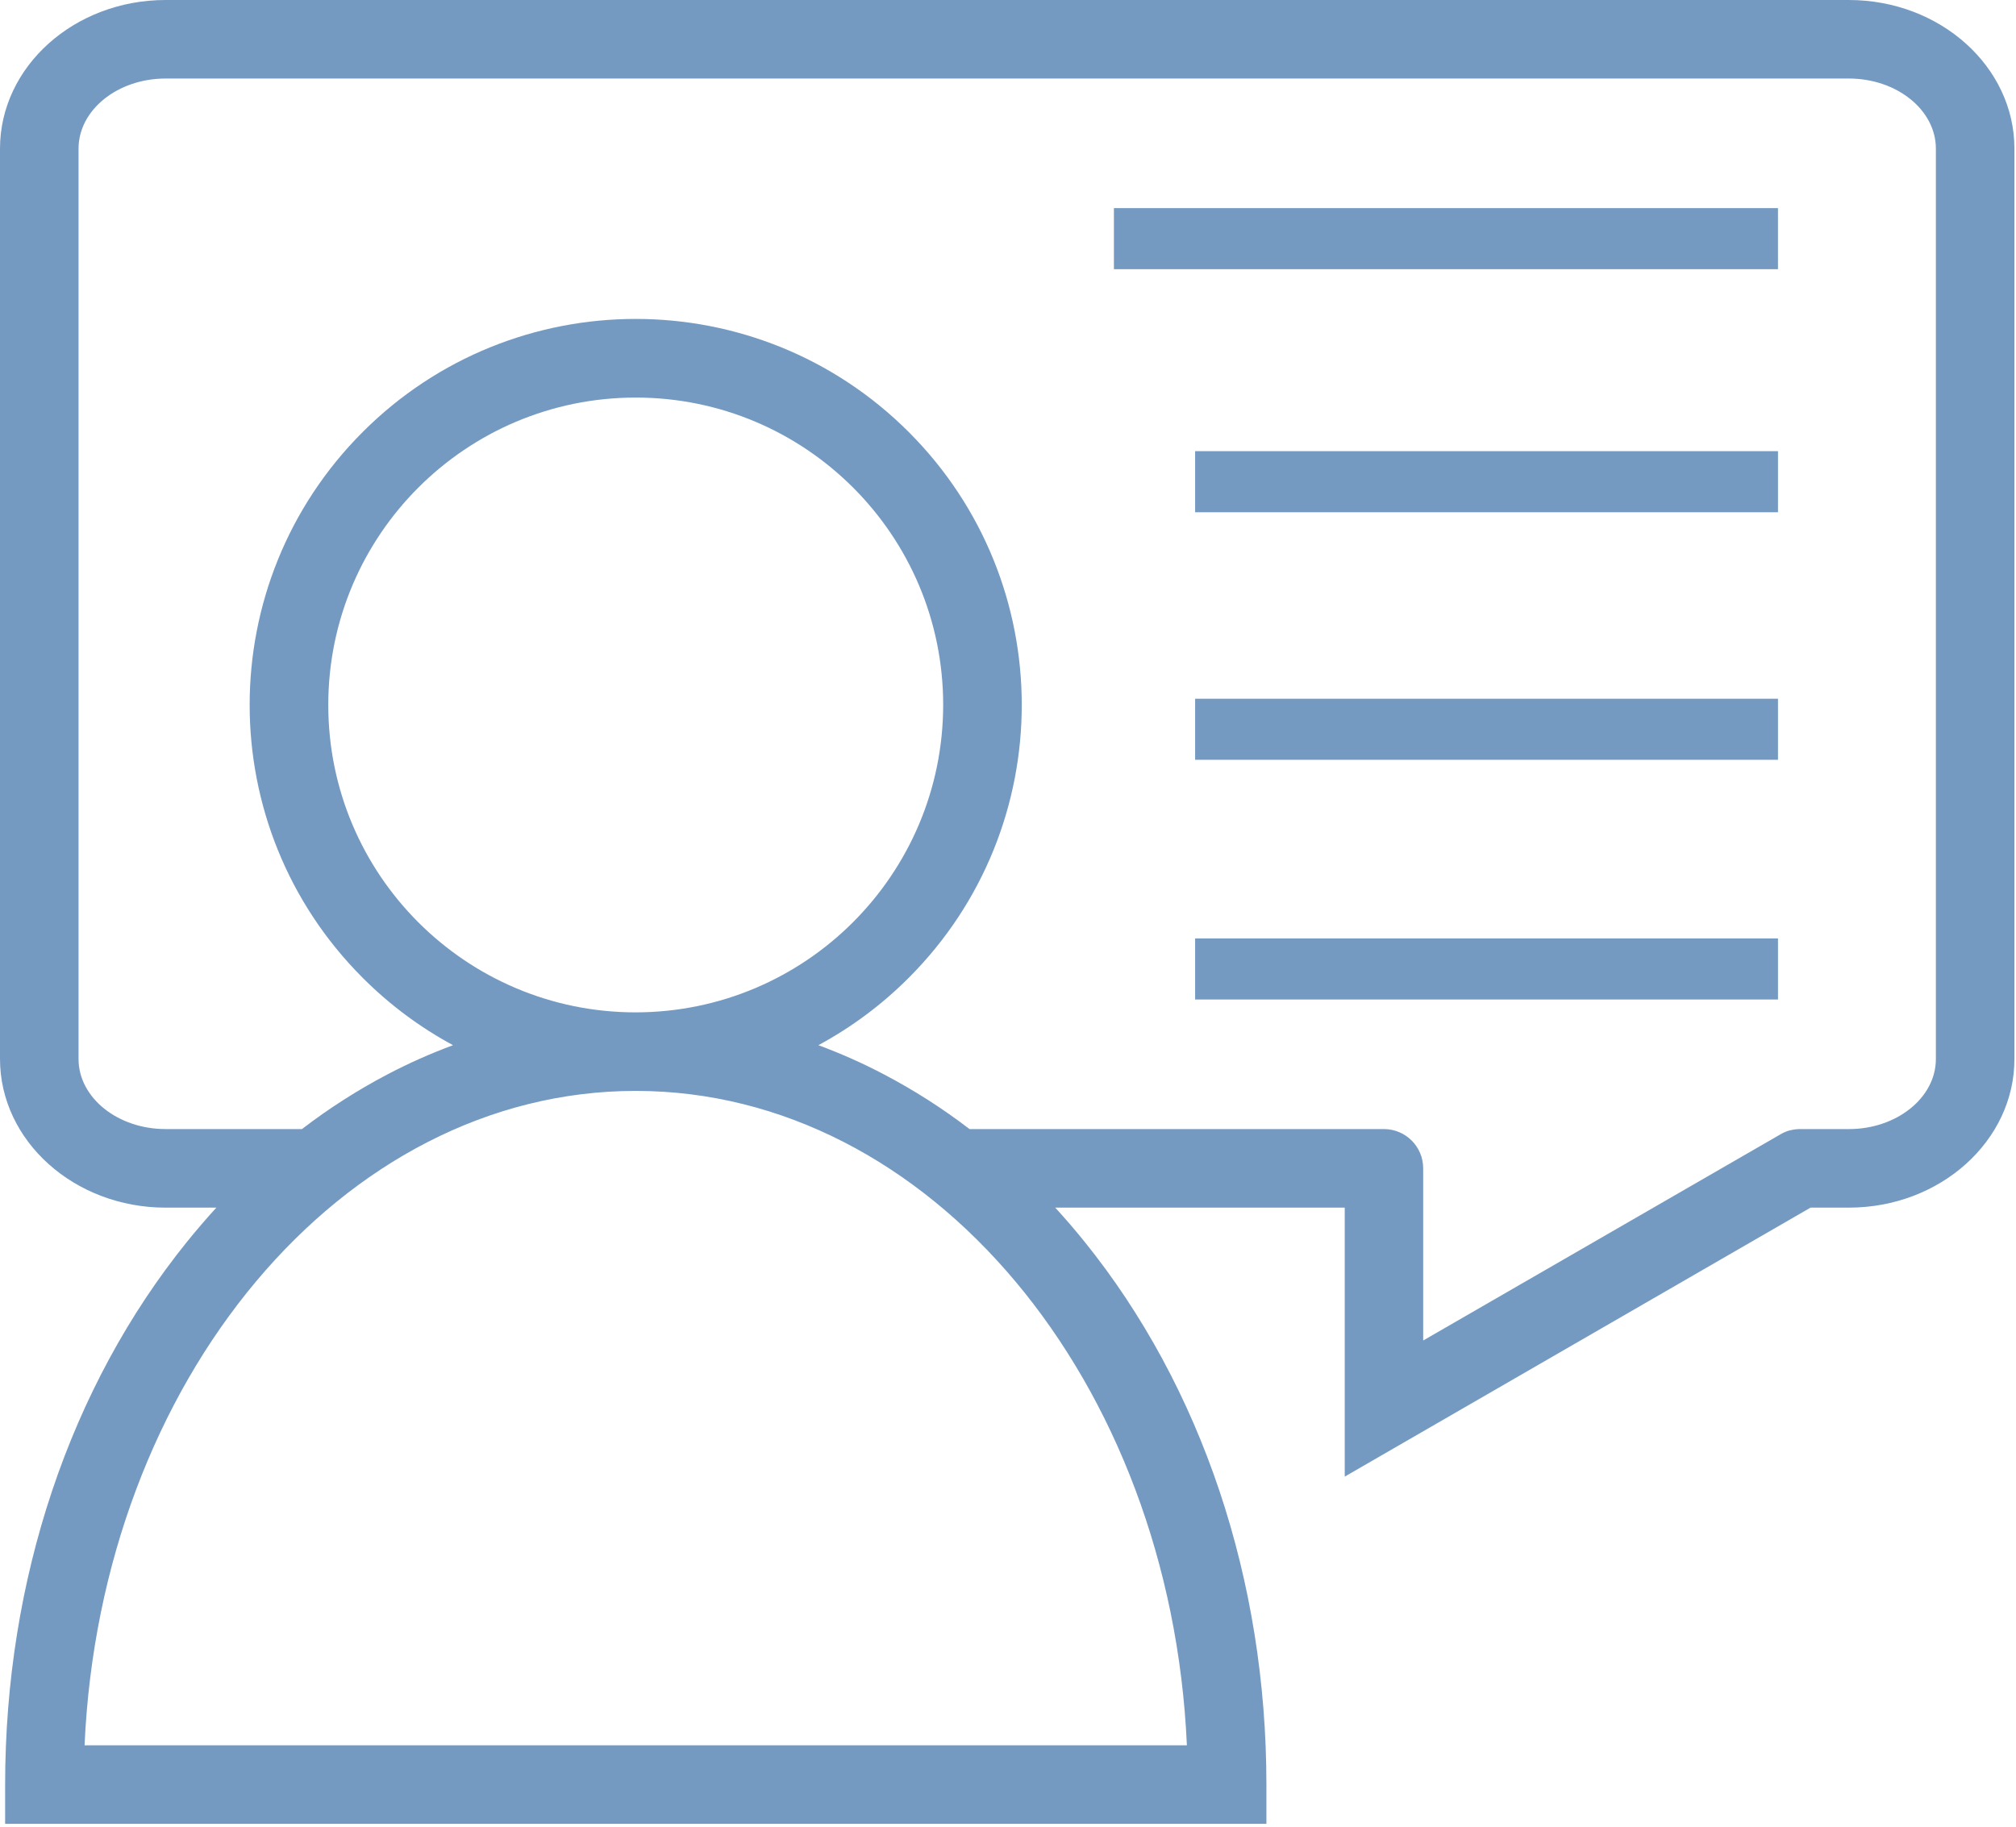
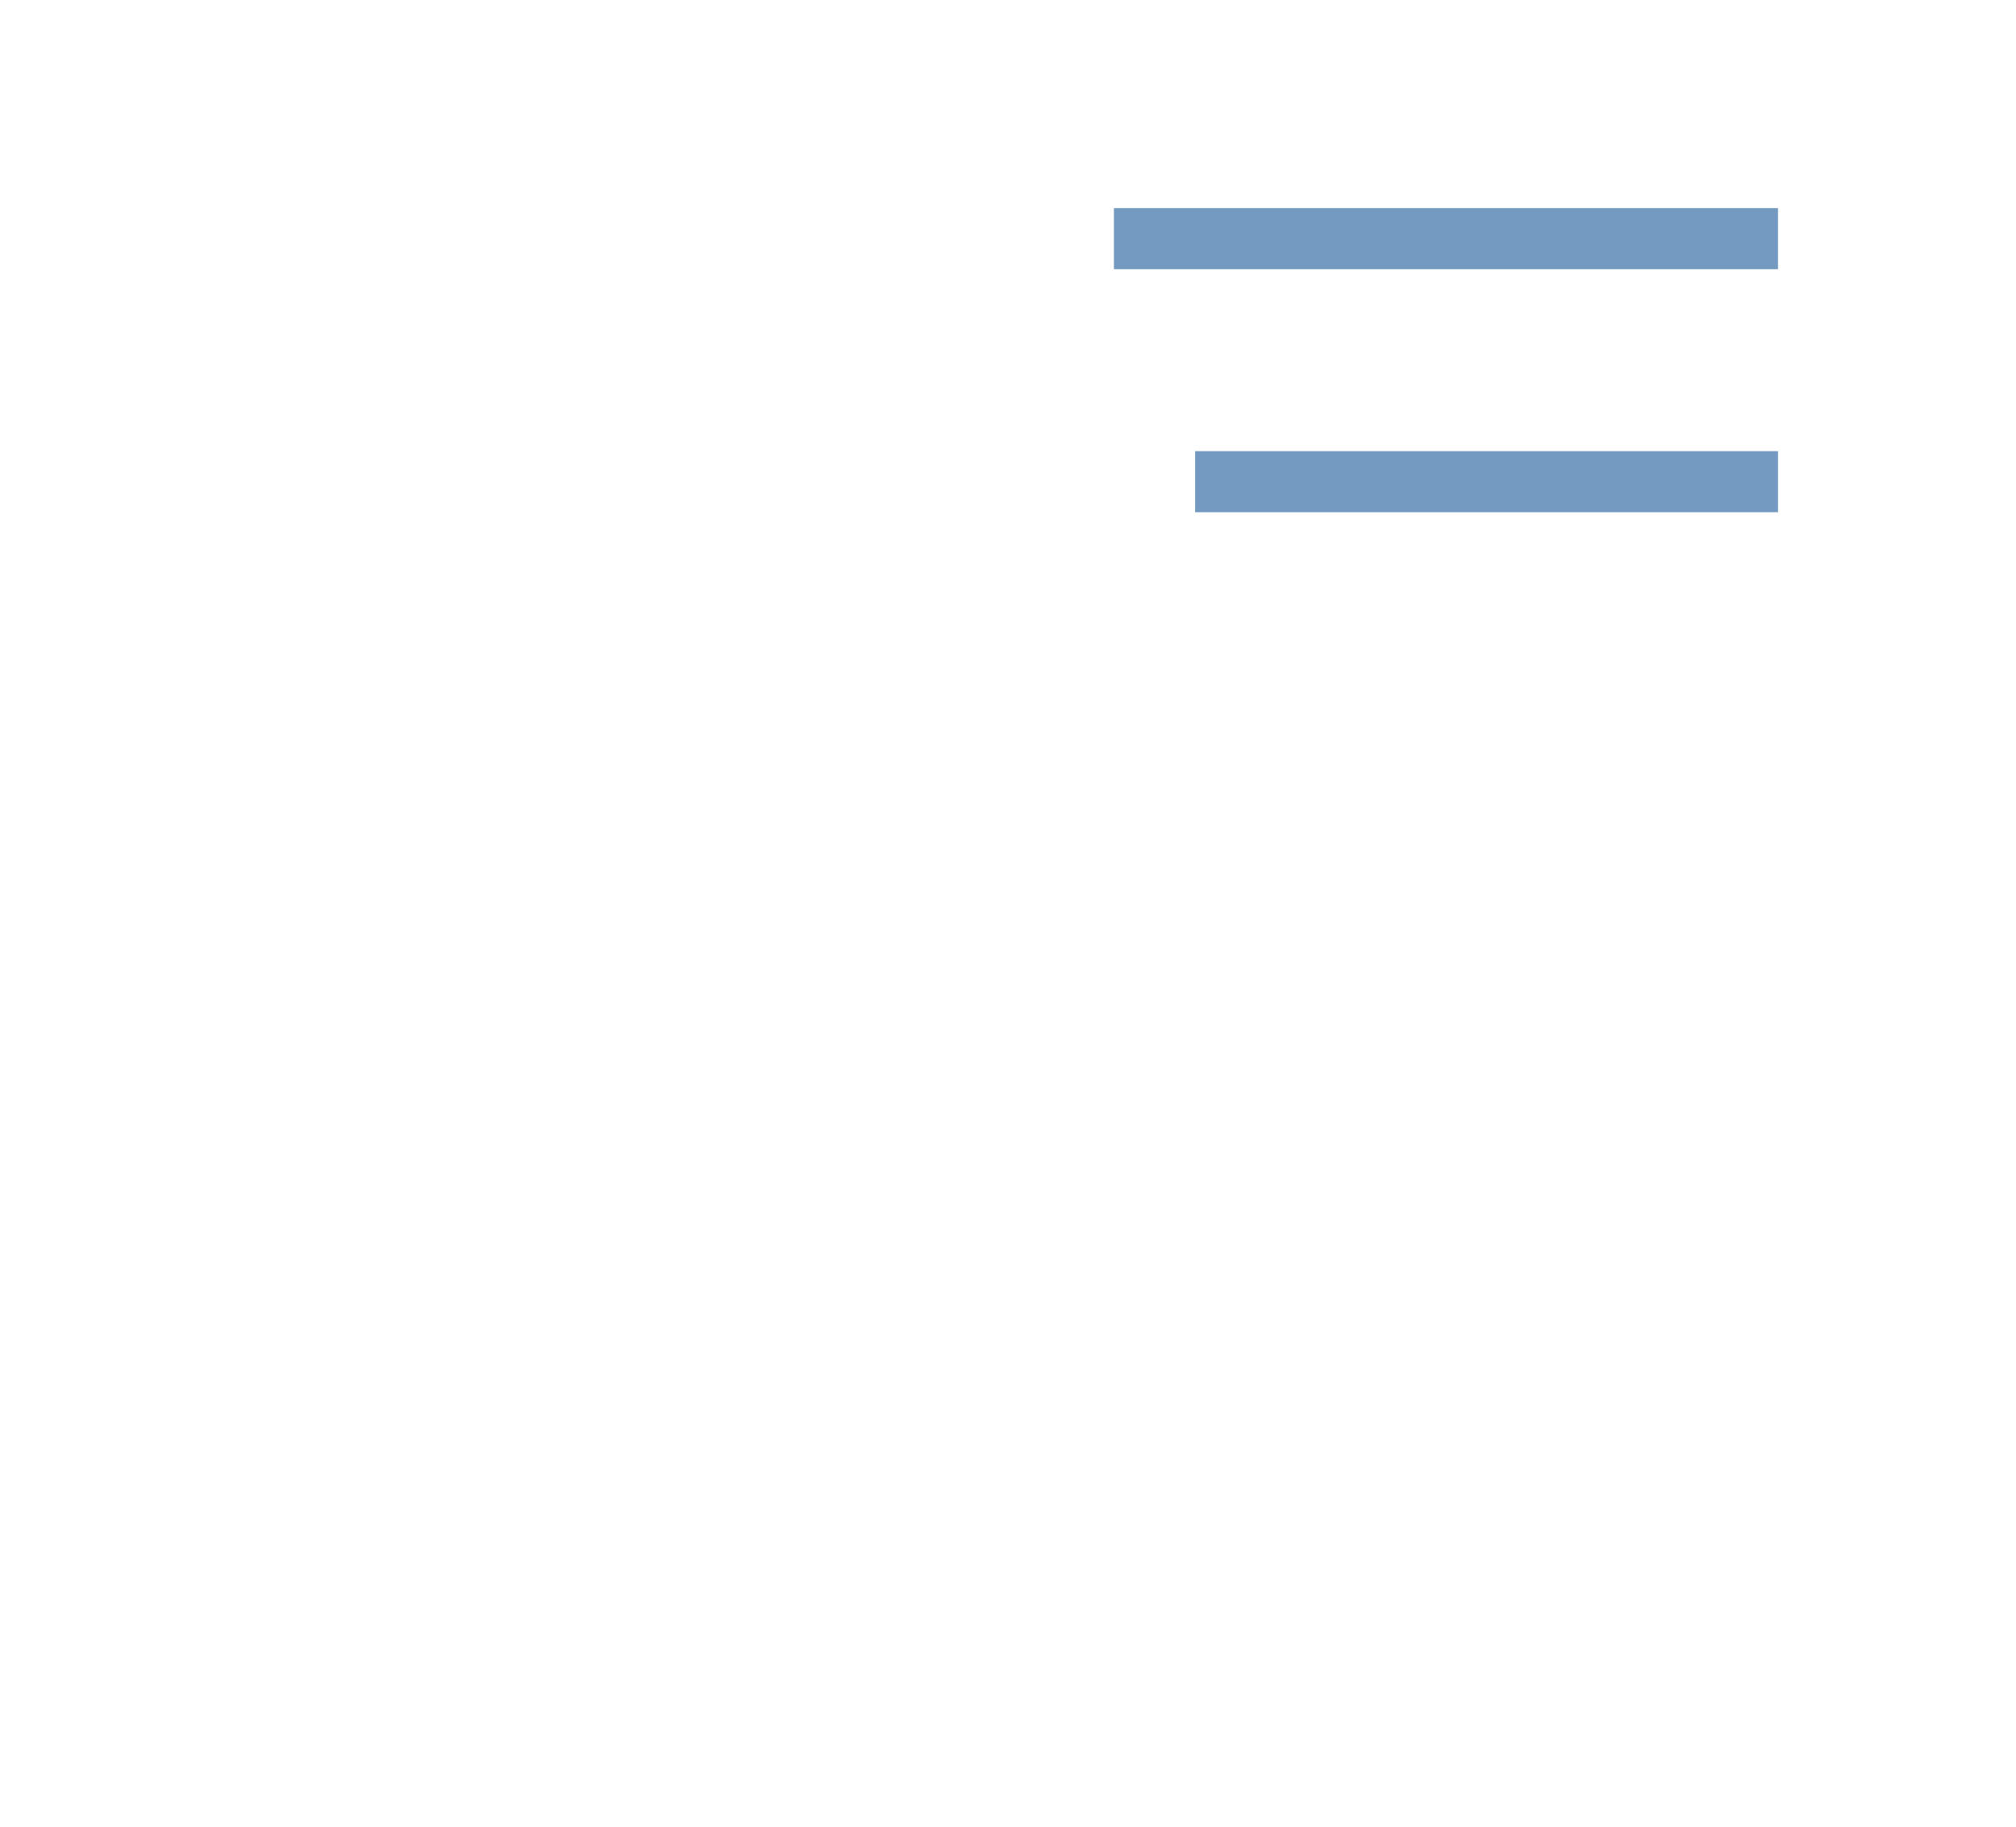
<svg xmlns="http://www.w3.org/2000/svg" width="100%" height="100%" viewBox="0 0 459 416" xml:space="preserve" style="fill-rule:evenodd;clip-rule:evenodd;stroke-linejoin:round;stroke-miterlimit:2;">
-   <path d="M144.742,230.533c-38.659,0 -70,-31.341 -70,-70c-0,-38.658 31.341,-70 70,-70c38.658,0 70,31.342 70,70c-0.05,38.638 -31.363,69.95 -70,70m296.016,10.613c0,8.804 -8.891,15.966 -19.82,15.966l-10.905,0c-0.671,-0.016 -1.341,0.046 -2,0.18c-0.133,0.029 -0.254,0.054 -0.379,0.091l-0.075,0c-0.104,0.029 -0.212,0.054 -0.317,0.092l-0.125,0.033l-0.262,0.092l-0.171,0.063l-0.212,0.091l-0.213,0.083l-0.179,0.084l-0.233,0.112l-0.159,0.084l-0.233,0.133l-0.092,0.05l-81.354,46.954l0,-39.204c0.004,-4.938 -3.996,-8.938 -8.933,-8.942l-94.354,0c-6.117,-4.691 -12.621,-8.85 -19.446,-12.433c-4.838,-2.546 -9.838,-4.771 -14.967,-6.667c7.563,-4.083 14.488,-9.25 20.558,-15.333c34.325,-34.325 34.33,-89.975 0.005,-124.304c-34.325,-34.325 -89.98,-34.329 -124.305,-0.004c-34.325,34.325 -34.329,89.979 -0.004,124.304l0.004,0.004c6.071,6.083 12.996,11.25 20.559,15.333c-5.129,1.896 -10.129,4.125 -14.967,6.667c-6.817,3.583 -13.317,7.746 -19.429,12.433l-31.042,0c-10.933,0 -19.825,-7.162 -19.825,-15.966l0,-207.292c0,-8.804 8.892,-15.967 19.825,-15.967l383.229,0c10.926,0 19.821,7.163 19.821,15.967l0,207.296Zm-170.529,156.287l-250.975,0c3.7,-82.958 58.567,-149.016 125.488,-149.016c66.92,-0 121.787,66.058 125.487,149.016m150.708,-397.433l-383.229,-0c-20.791,-0 -37.708,15.179 -37.708,33.85l-0,207.292c-0,18.666 16.917,33.858 37.708,33.858l11.55,-0c-2.283,2.5 -4.504,5.083 -6.666,7.754c-26.713,33.079 -41.425,77.004 -41.425,123.621l-0,8.942l287.166,-0l0,-8.942c0,-46.617 -14.708,-90.525 -41.416,-123.629c-2.163,-2.684 -4.388,-5.267 -6.667,-7.754l65.917,-0l-0,61.258l106.05,-61.25l8.72,-0c20.788,-0 37.705,-15.188 37.705,-33.85l-0,-207.3c-0,-18.671 -16.917,-33.85 -37.705,-33.85" style="fill:#759ac2;fill-rule:nonzero;" />
  <rect x="272.103" y="102.737" width="132.708" height="13.912" style="fill:#759ac2;" />
-   <rect x="272.103" y="159.112" width="132.708" height="13.908" style="fill:#759ac2;" />
  <rect x="253.616" y="47.391" width="151.192" height="13.908" style="fill:#759ac2;" />
-   <rect x="272.103" y="213.695" width="132.708" height="13.908" style="fill:#759ac2;" />
</svg>